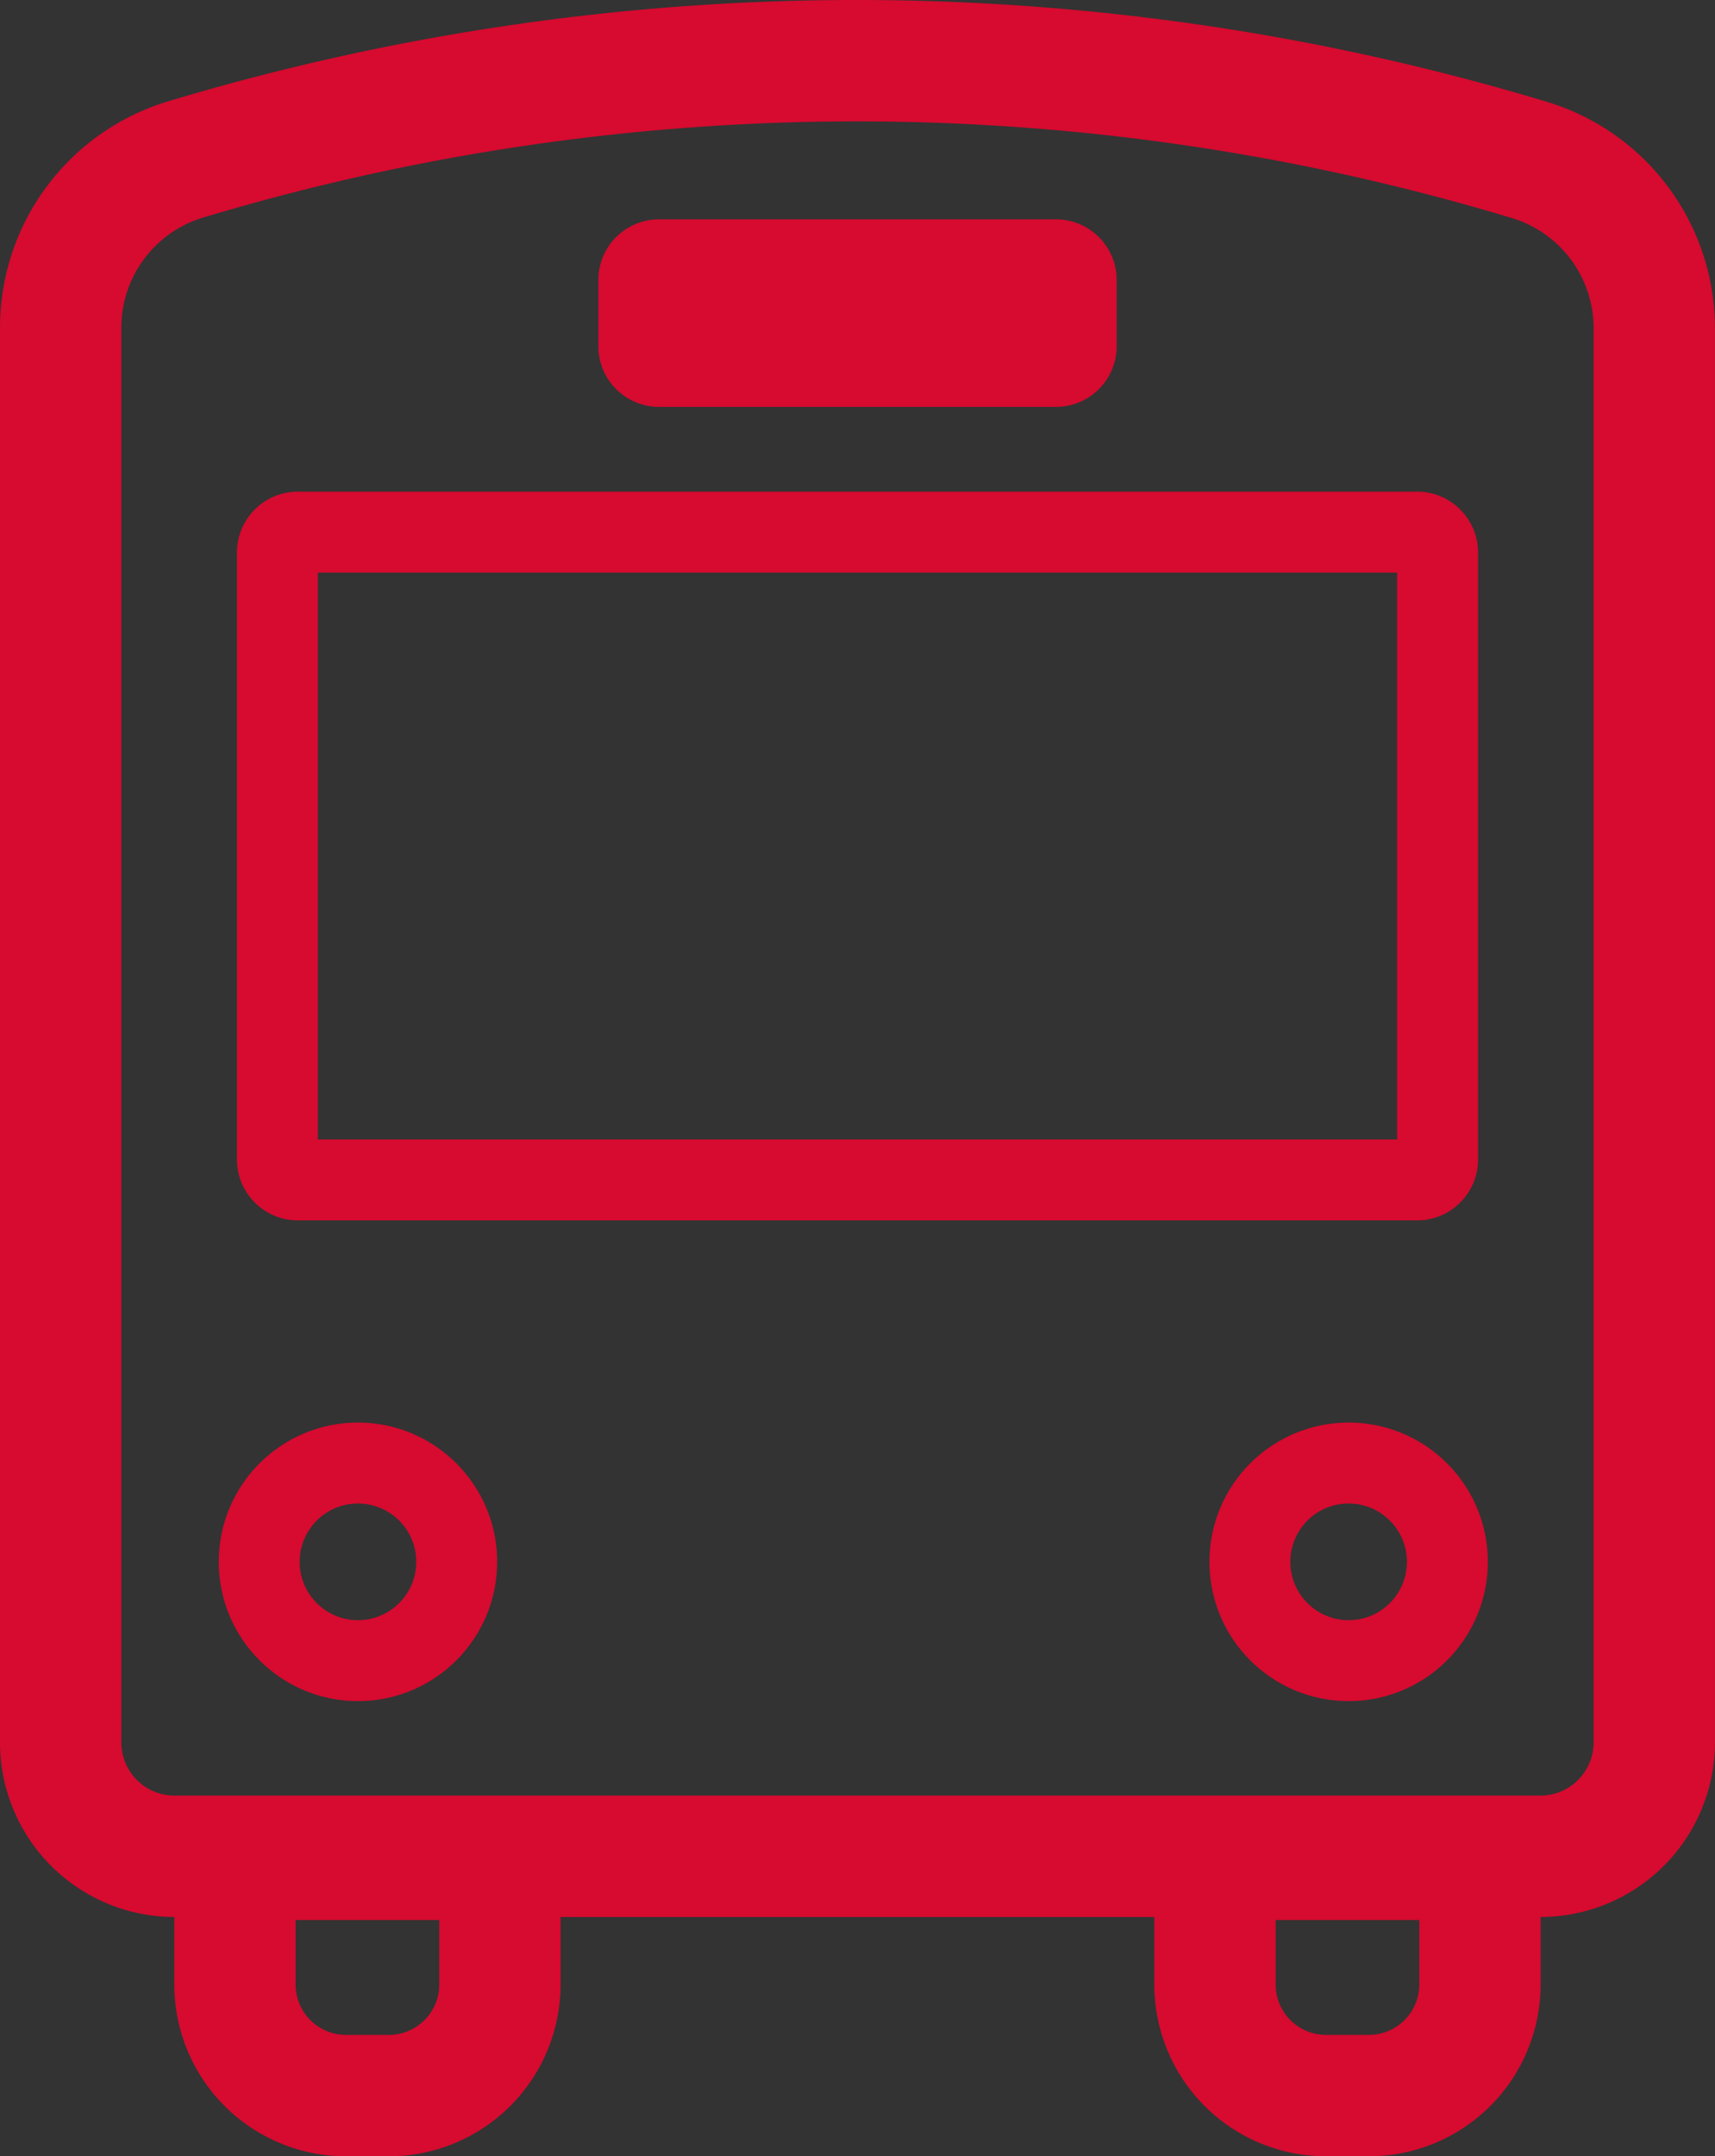
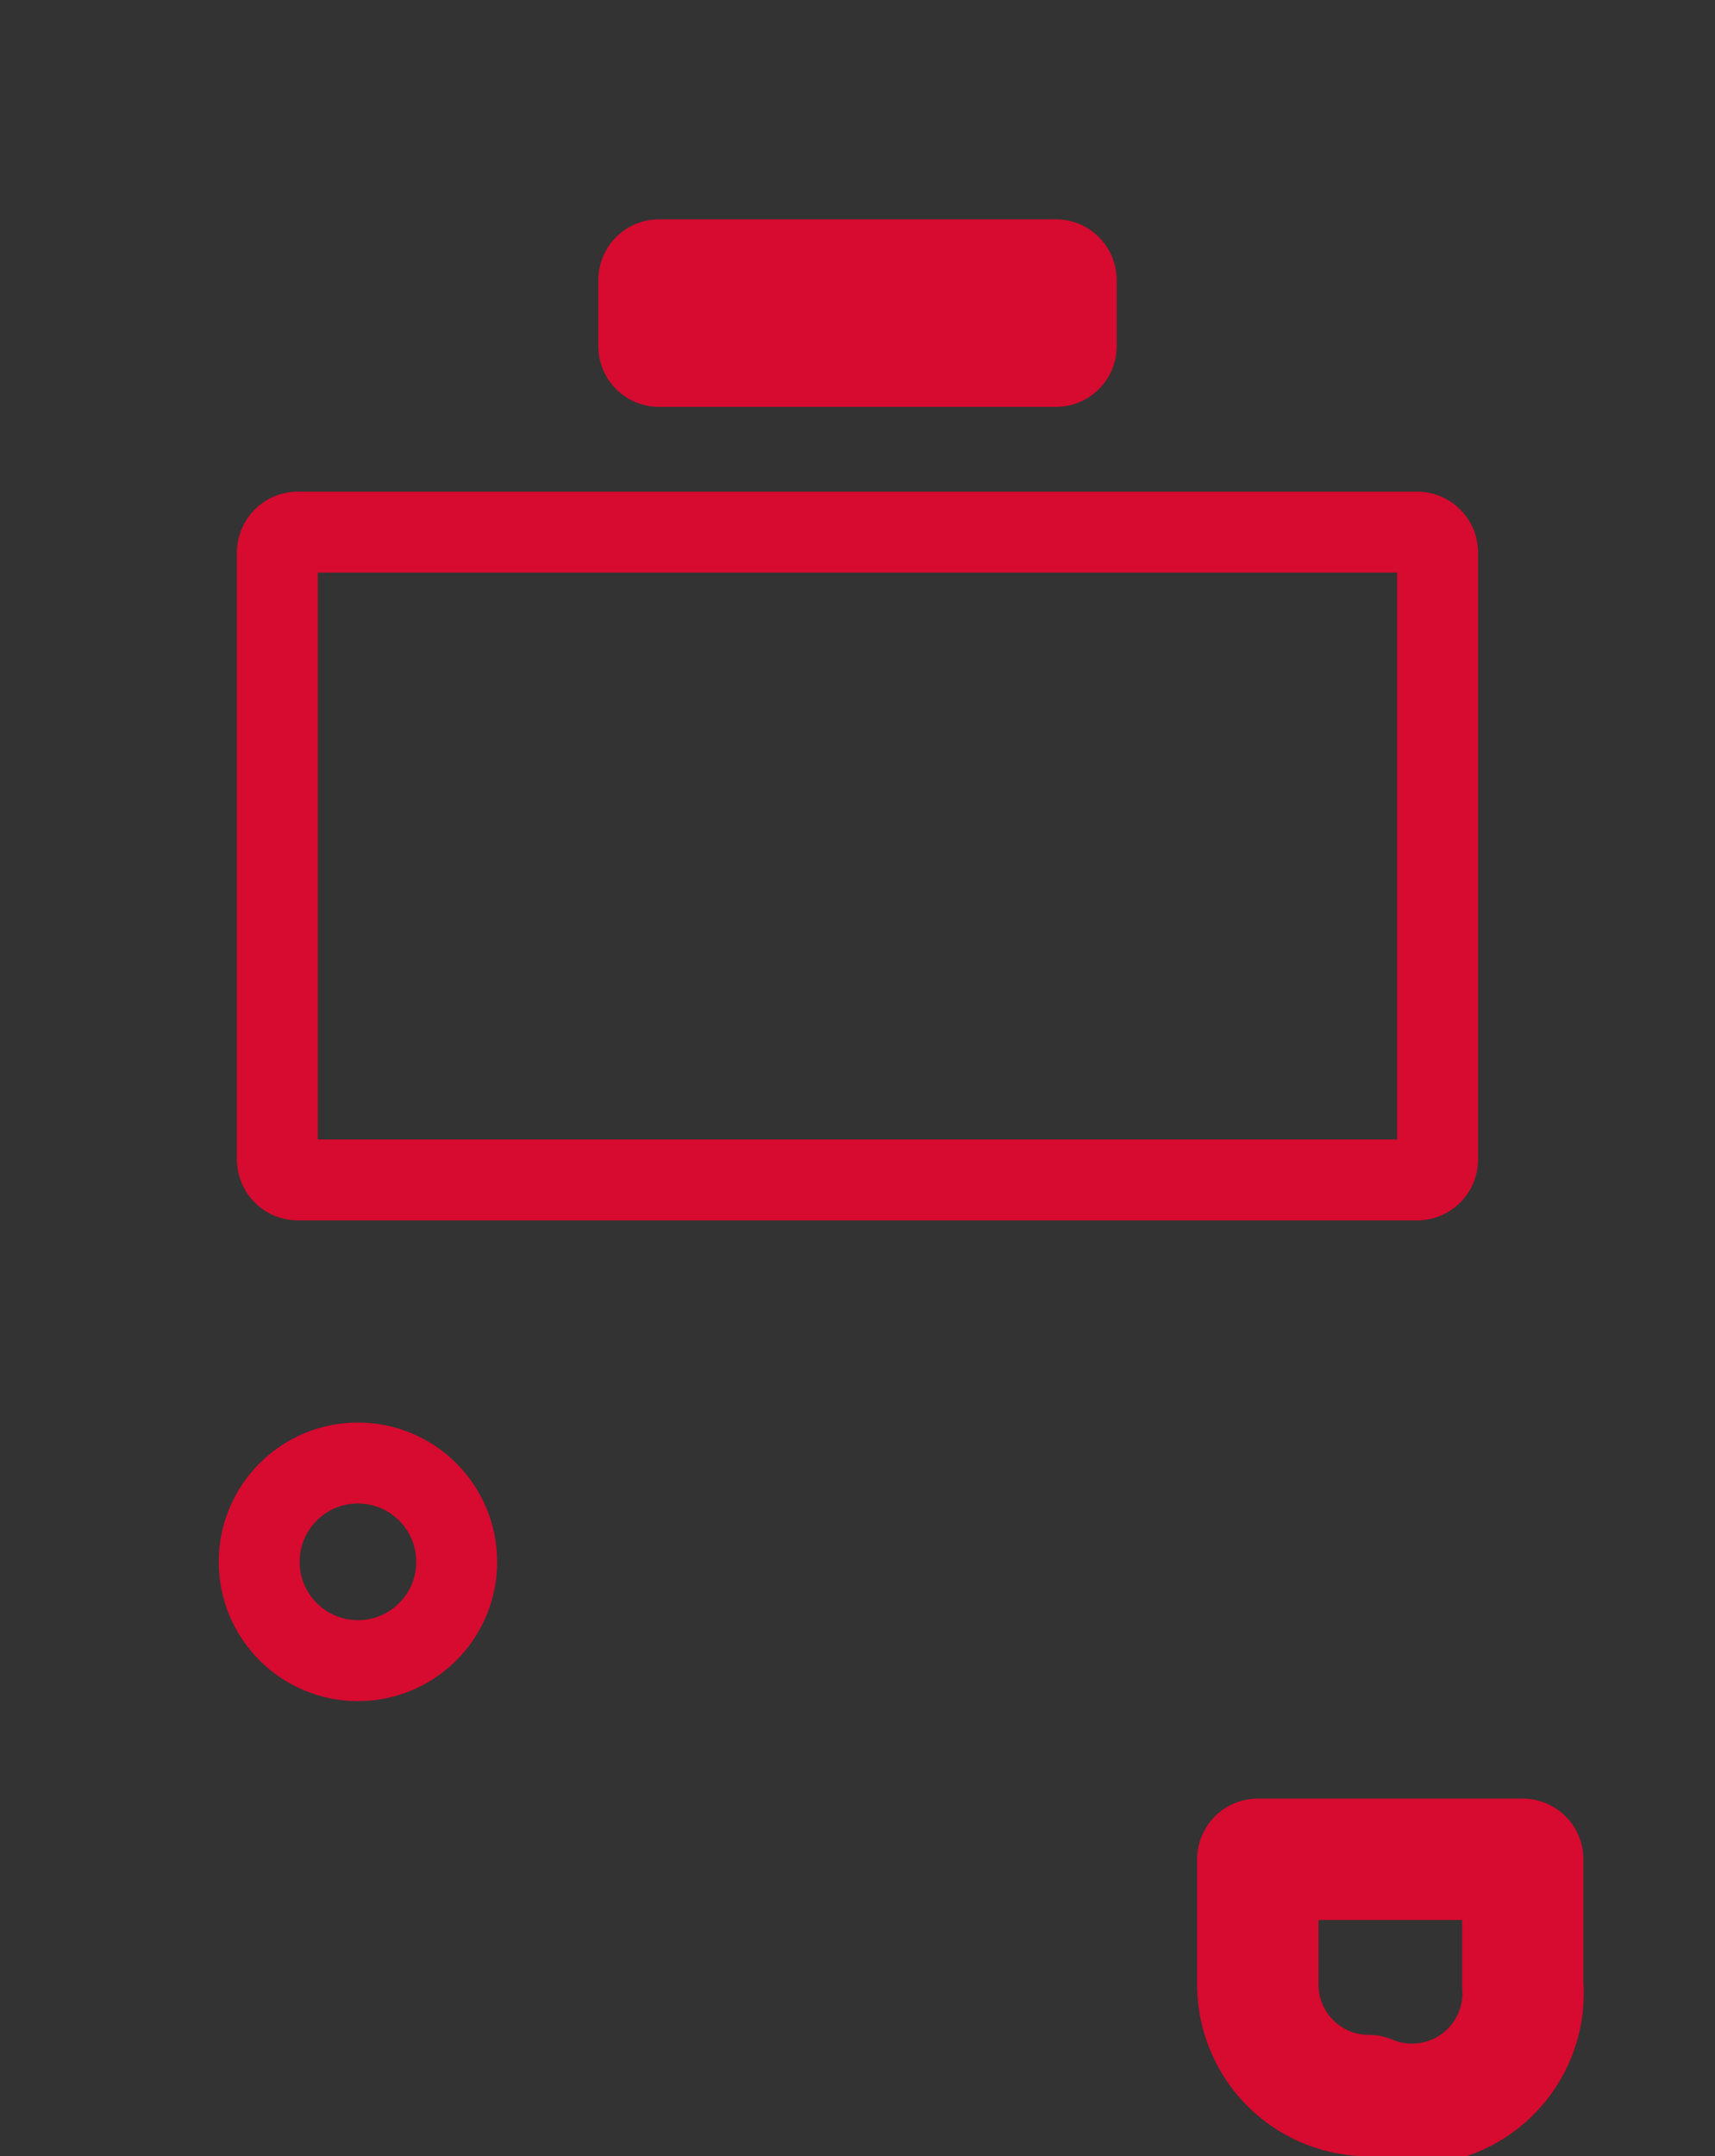
<svg xmlns="http://www.w3.org/2000/svg" width="25.077" height="31.511" viewBox="0 0 25.077 31.511">
  <rect x="0" y="0" width="25.077" height="31.511" fill="#333333" stroke="none" />
  <g id="グループ_6989" data-name="グループ 6989" transform="translate(-597.403 -897.586)">
-     <path id="パス_27276" data-name="パス 27276" d="M108.922,28.556H88.949a1.665,1.665,0,0,1-1.665-1.665V6.217a2.567,2.567,0,0,1,1.841-2.462,34.077,34.077,0,0,1,19.614.005,2.568,2.568,0,0,1,1.847,2.464V26.891A1.665,1.665,0,0,1,108.922,28.556Z" transform="translate(511.006 896.157)" fill="none" stroke="#d70a2f" stroke-linecap="round" stroke-linejoin="round" stroke-width="1.774" />
    <path id="長方形_8325" data-name="長方形 8325" d="M.3,0H16.665a.3.3,0,0,1,.3.3V9.167a.3.3,0,0,1-.3.3H.3a.3.3,0,0,1-.3-.3V.3A.3.3,0,0,1,.3,0Z" transform="translate(601.459 905.362)" fill="none" stroke="#d70a2f" stroke-linecap="round" stroke-linejoin="round" stroke-width="1.183" />
-     <rect id="長方形_8326" data-name="長方形 8326" width="5.805" height="0.967" transform="translate(607.039 901.678)" fill="#fff" stroke="#d70a2f" stroke-width="1" />
    <rect id="長方形_8327" data-name="長方形 8327" width="5.805" height="0.967" transform="translate(607.039 901.678)" fill="none" stroke="#d70a2f" stroke-linecap="round" stroke-linejoin="round" stroke-width="1.774" />
    <circle id="楕円形_103" data-name="楕円形 103" cx="1.444" cy="1.444" r="1.444" transform="translate(601.193 918.966)" fill="none" stroke="#d70a2f" stroke-linecap="round" stroke-linejoin="round" stroke-width="1.183" />
-     <circle id="楕円形_104" data-name="楕円形 104" cx="1.444" cy="1.444" r="1.444" transform="translate(615.679 918.966)" fill="none" stroke="#d70a2f" stroke-linecap="round" stroke-linejoin="round" stroke-width="1.183" />
-     <path id="パス_27277" data-name="パス 27277" d="M92.9,40.472h-.626a1.623,1.623,0,0,1-1.624-1.624V37.019h3.874v1.829A1.624,1.624,0,0,1,92.9,40.472Z" transform="translate(510.189 887.738)" fill="none" stroke="#d70a2f" stroke-linecap="round" stroke-linejoin="round" stroke-width="1.774" />
-     <path id="パス_27278" data-name="パス 27278" d="M111.819,40.472h-.626a1.623,1.623,0,0,1-1.624-1.624V37.019h3.874v1.829A1.624,1.624,0,0,1,111.819,40.472Z" transform="translate(505.6 887.738)" fill="none" stroke="#d70a2f" stroke-linecap="round" stroke-linejoin="round" stroke-width="1.774" />
+     <path id="パス_27278" data-name="パス 27278" d="M111.819,40.472a1.623,1.623,0,0,1-1.624-1.624V37.019h3.874v1.829A1.624,1.624,0,0,1,111.819,40.472Z" transform="translate(505.6 887.738)" fill="none" stroke="#d70a2f" stroke-linecap="round" stroke-linejoin="round" stroke-width="1.774" />
  </g>
</svg>